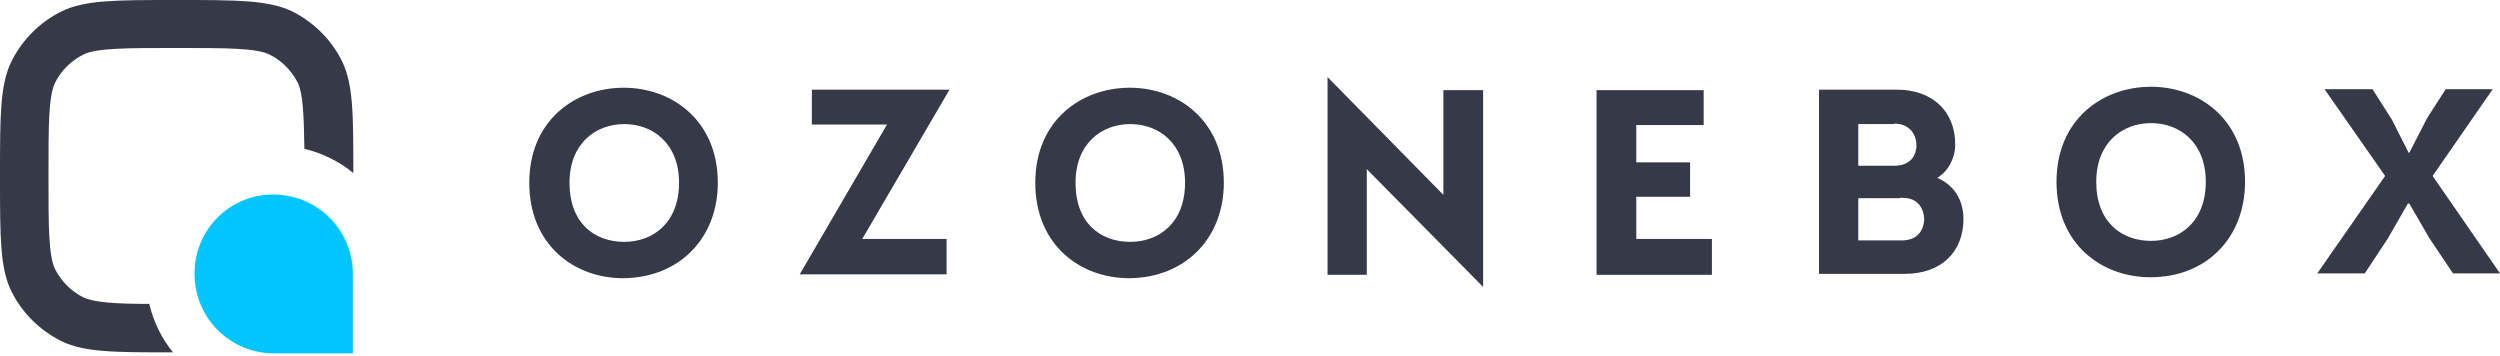
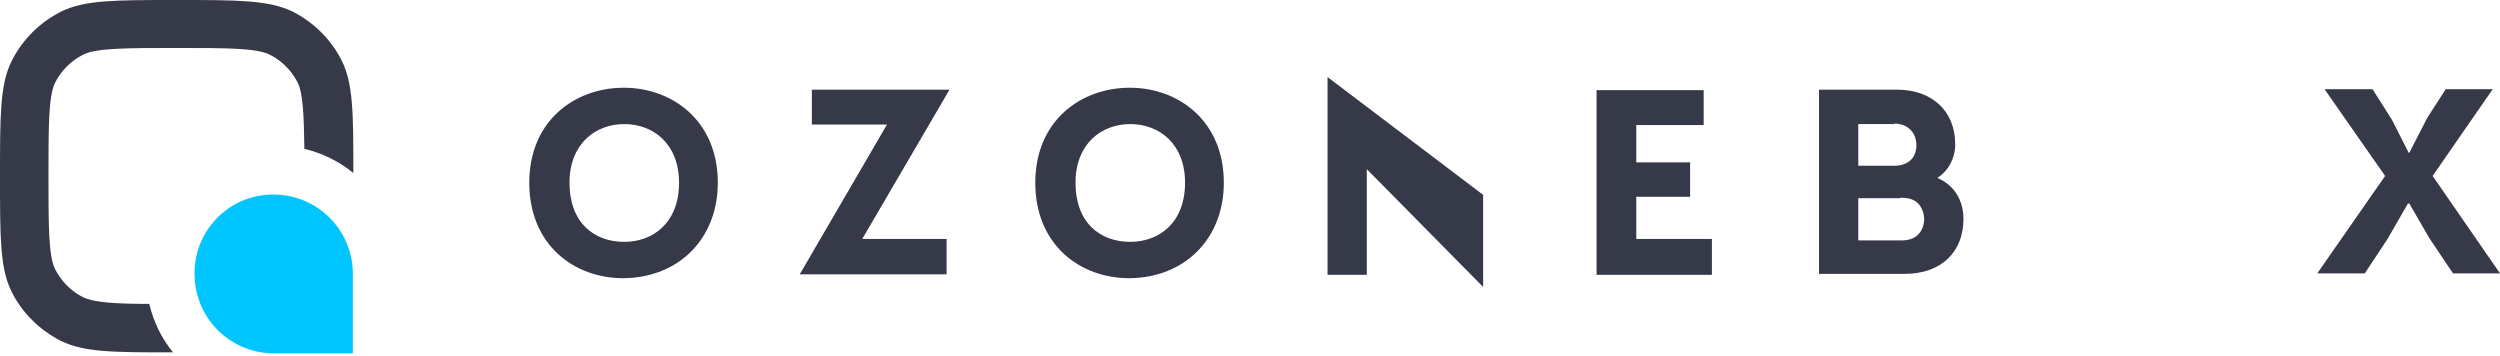
<svg xmlns="http://www.w3.org/2000/svg" width="260" height="37" viewBox="0 0 260 37" fill="none">
  <path d="M74.653 19.004C74.653 12.552 69.915 9.124 64.874 9.124C59.783 9.124 55.045 12.552 55.045 19.004C55.045 25.456 59.682 28.934 64.824 28.934C70.621 28.883 74.653 24.8 74.653 19.004ZM59.229 19.004C59.229 14.971 61.9 12.904 64.925 12.904C67.899 12.904 70.621 14.921 70.621 19.004C70.621 23.187 67.899 25.153 64.925 25.153C61.8 25.153 59.229 23.187 59.229 19.004Z" fill="#353948" />
  <path d="M84.432 9.376V12.955H92.245L83.172 28.53H98.445V24.851H89.674L98.748 9.325H84.432V9.376Z" fill="#353948" />
  <path d="M127.278 19.004C127.278 12.552 122.54 9.124 117.499 9.124C112.408 9.124 107.67 12.552 107.67 19.004C107.67 25.456 112.307 28.934 117.449 28.934C123.246 28.883 127.278 24.8 127.278 19.004ZM111.854 19.004C111.854 14.971 114.525 12.904 117.55 12.904C120.524 12.904 123.246 14.921 123.246 19.004C123.246 23.187 120.524 25.153 117.55 25.153C114.424 25.153 111.854 23.187 111.854 19.004Z" fill="#353948" />
-   <path d="M154.245 29.841V9.376H150.112V20.264L138.064 8.015V28.581H142.147V17.592L154.245 29.841Z" fill="#353948" />
+   <path d="M154.245 29.841V9.376V20.264L138.064 8.015V28.581H142.147V17.592L154.245 29.841Z" fill="#353948" />
  <path d="M177.181 9.376H166.041V28.581H178.038V24.851H170.174V20.465H175.77V16.886H170.174V13.005H177.181V9.376Z" fill="#353948" />
  <path d="M203.342 15.021C203.342 11.442 200.822 9.325 197.293 9.325H189.178V28.48H198.1C201.931 28.48 204.199 26.161 204.199 22.784C204.199 20.818 203.241 19.256 201.477 18.499C202.636 17.794 203.342 16.433 203.342 15.021ZM196.991 12.854C198.402 12.854 199.31 13.761 199.31 15.172C199.259 16.483 198.402 17.239 196.991 17.239H193.261V12.904H196.991V12.854ZM197.596 20.566C198.251 20.566 198.755 20.616 199.259 20.969C199.814 21.373 200.116 22.078 200.116 22.885C200.015 24.195 199.209 25.002 197.797 25.002H193.261V20.616H197.596V20.566Z" fill="#353948" />
-   <path d="M233.485 18.903C233.485 12.45 228.747 9.023 223.706 9.023C218.615 9.023 213.877 12.45 213.877 18.903C213.877 25.355 218.514 28.833 223.656 28.833C229.453 28.833 233.485 24.75 233.485 18.903ZM218.01 18.903C218.01 14.87 220.682 12.803 223.706 12.803C226.68 12.803 229.402 14.82 229.402 18.903C229.402 23.086 226.68 25.052 223.706 25.052C220.632 25.052 218.01 23.086 218.01 18.903Z" fill="#353948" />
  <path d="M250.523 15.929L248.759 12.451L246.743 9.275H241.752L248.053 18.298L240.996 28.43H245.936L248.305 24.851L250.422 21.171H250.573L252.64 24.75L255.11 28.43H260L252.993 18.298L259.243 9.275H254.354L252.439 12.249L250.573 15.878H250.523V15.929Z" fill="#353948" />
  <path d="M29.136 20.264C33.42 20.617 36.697 24.195 36.697 28.48V36.747H28.48C24.196 36.747 20.617 33.47 20.264 29.186C19.81 24.044 24.044 19.81 29.136 20.264Z" fill="#00C5FF" />
  <path d="M15.525 31.605C11.997 31.605 9.729 31.454 8.62 30.9C7.41 30.295 6.402 29.287 5.746 28.026C5.041 26.665 5.041 23.49 5.041 18.298C5.041 13.106 5.041 9.93 5.746 8.569C6.351 7.359 7.359 6.351 8.62 5.696C9.981 4.99 13.156 4.99 18.348 4.99C23.54 4.99 26.716 4.99 28.077 5.696C29.287 6.301 30.295 7.309 30.95 8.569C31.505 9.678 31.605 11.896 31.656 15.475C33.521 15.929 35.285 16.786 36.747 17.995C36.747 11.846 36.747 8.72 35.537 6.301C34.428 4.083 32.613 2.319 30.446 1.21C27.925 0 24.75 0 18.348 0C11.947 0 8.771 0 6.351 1.21C4.133 2.319 2.319 4.133 1.21 6.351C0 8.771 0 11.997 0 18.348C0 24.75 0 27.926 1.21 30.345C2.319 32.563 4.133 34.327 6.301 35.436C8.72 36.646 11.846 36.646 17.995 36.646C16.836 35.235 15.979 33.521 15.525 31.605Z" fill="#353948" />
</svg>